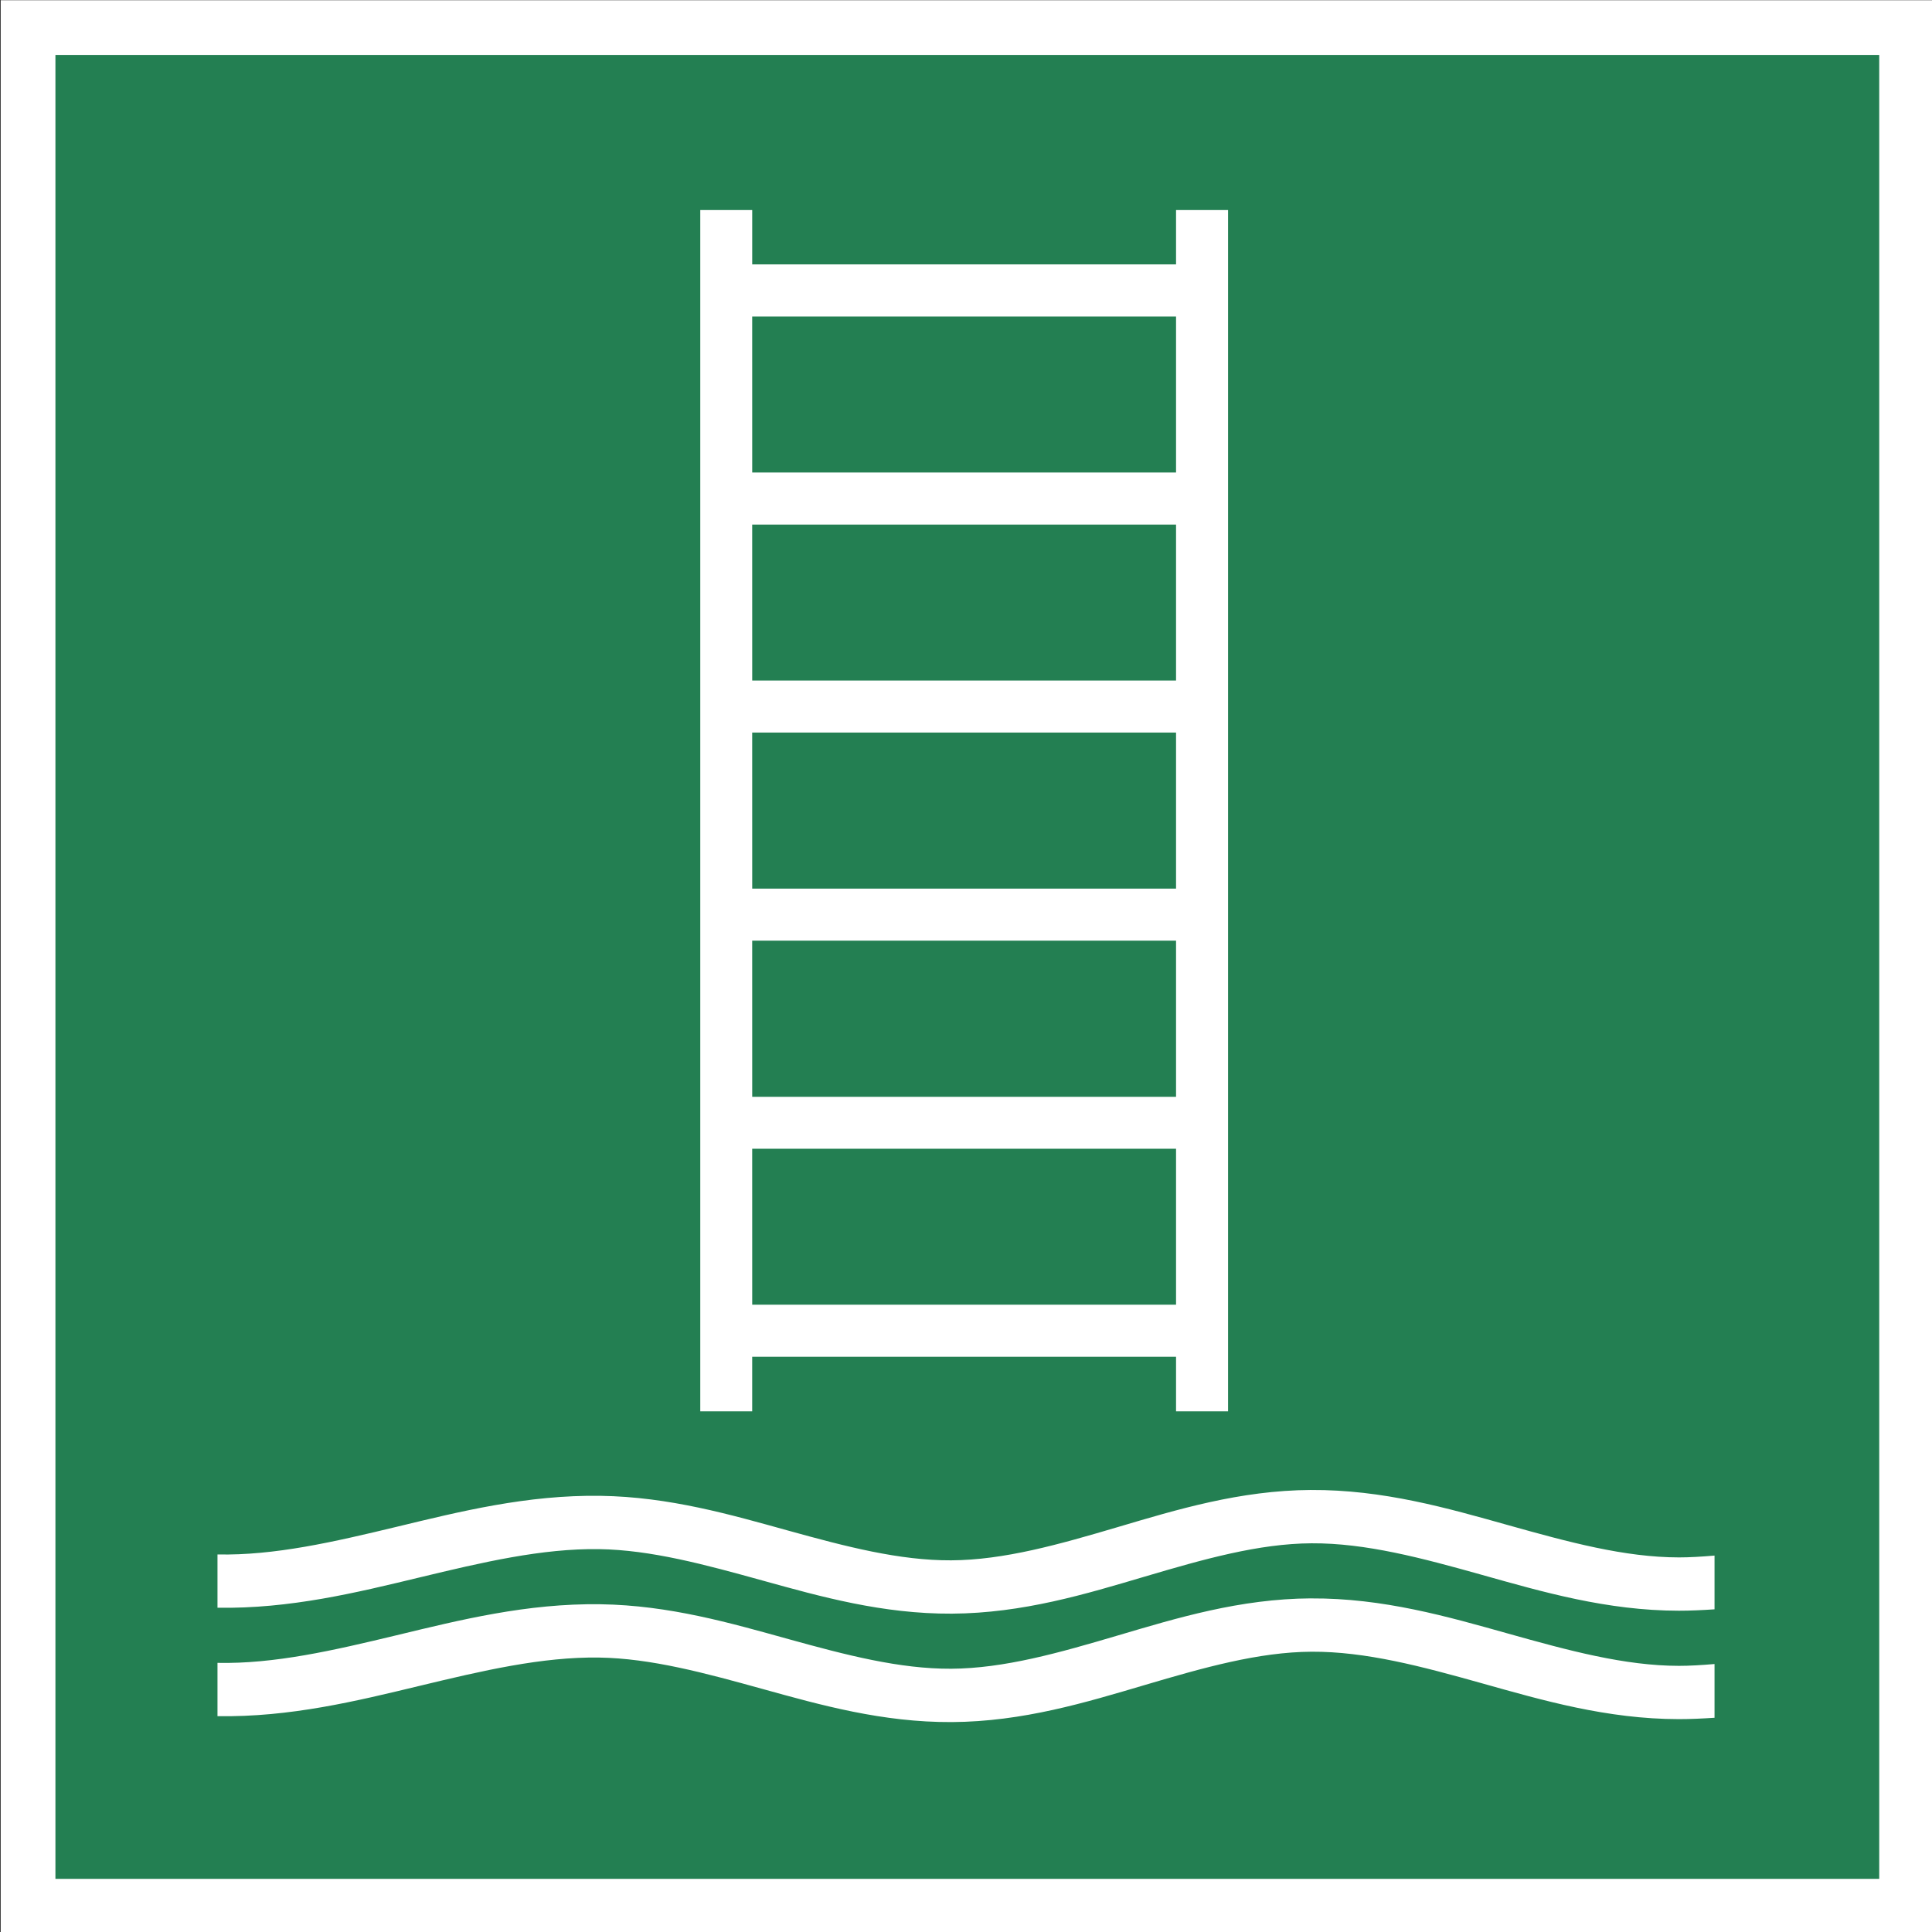
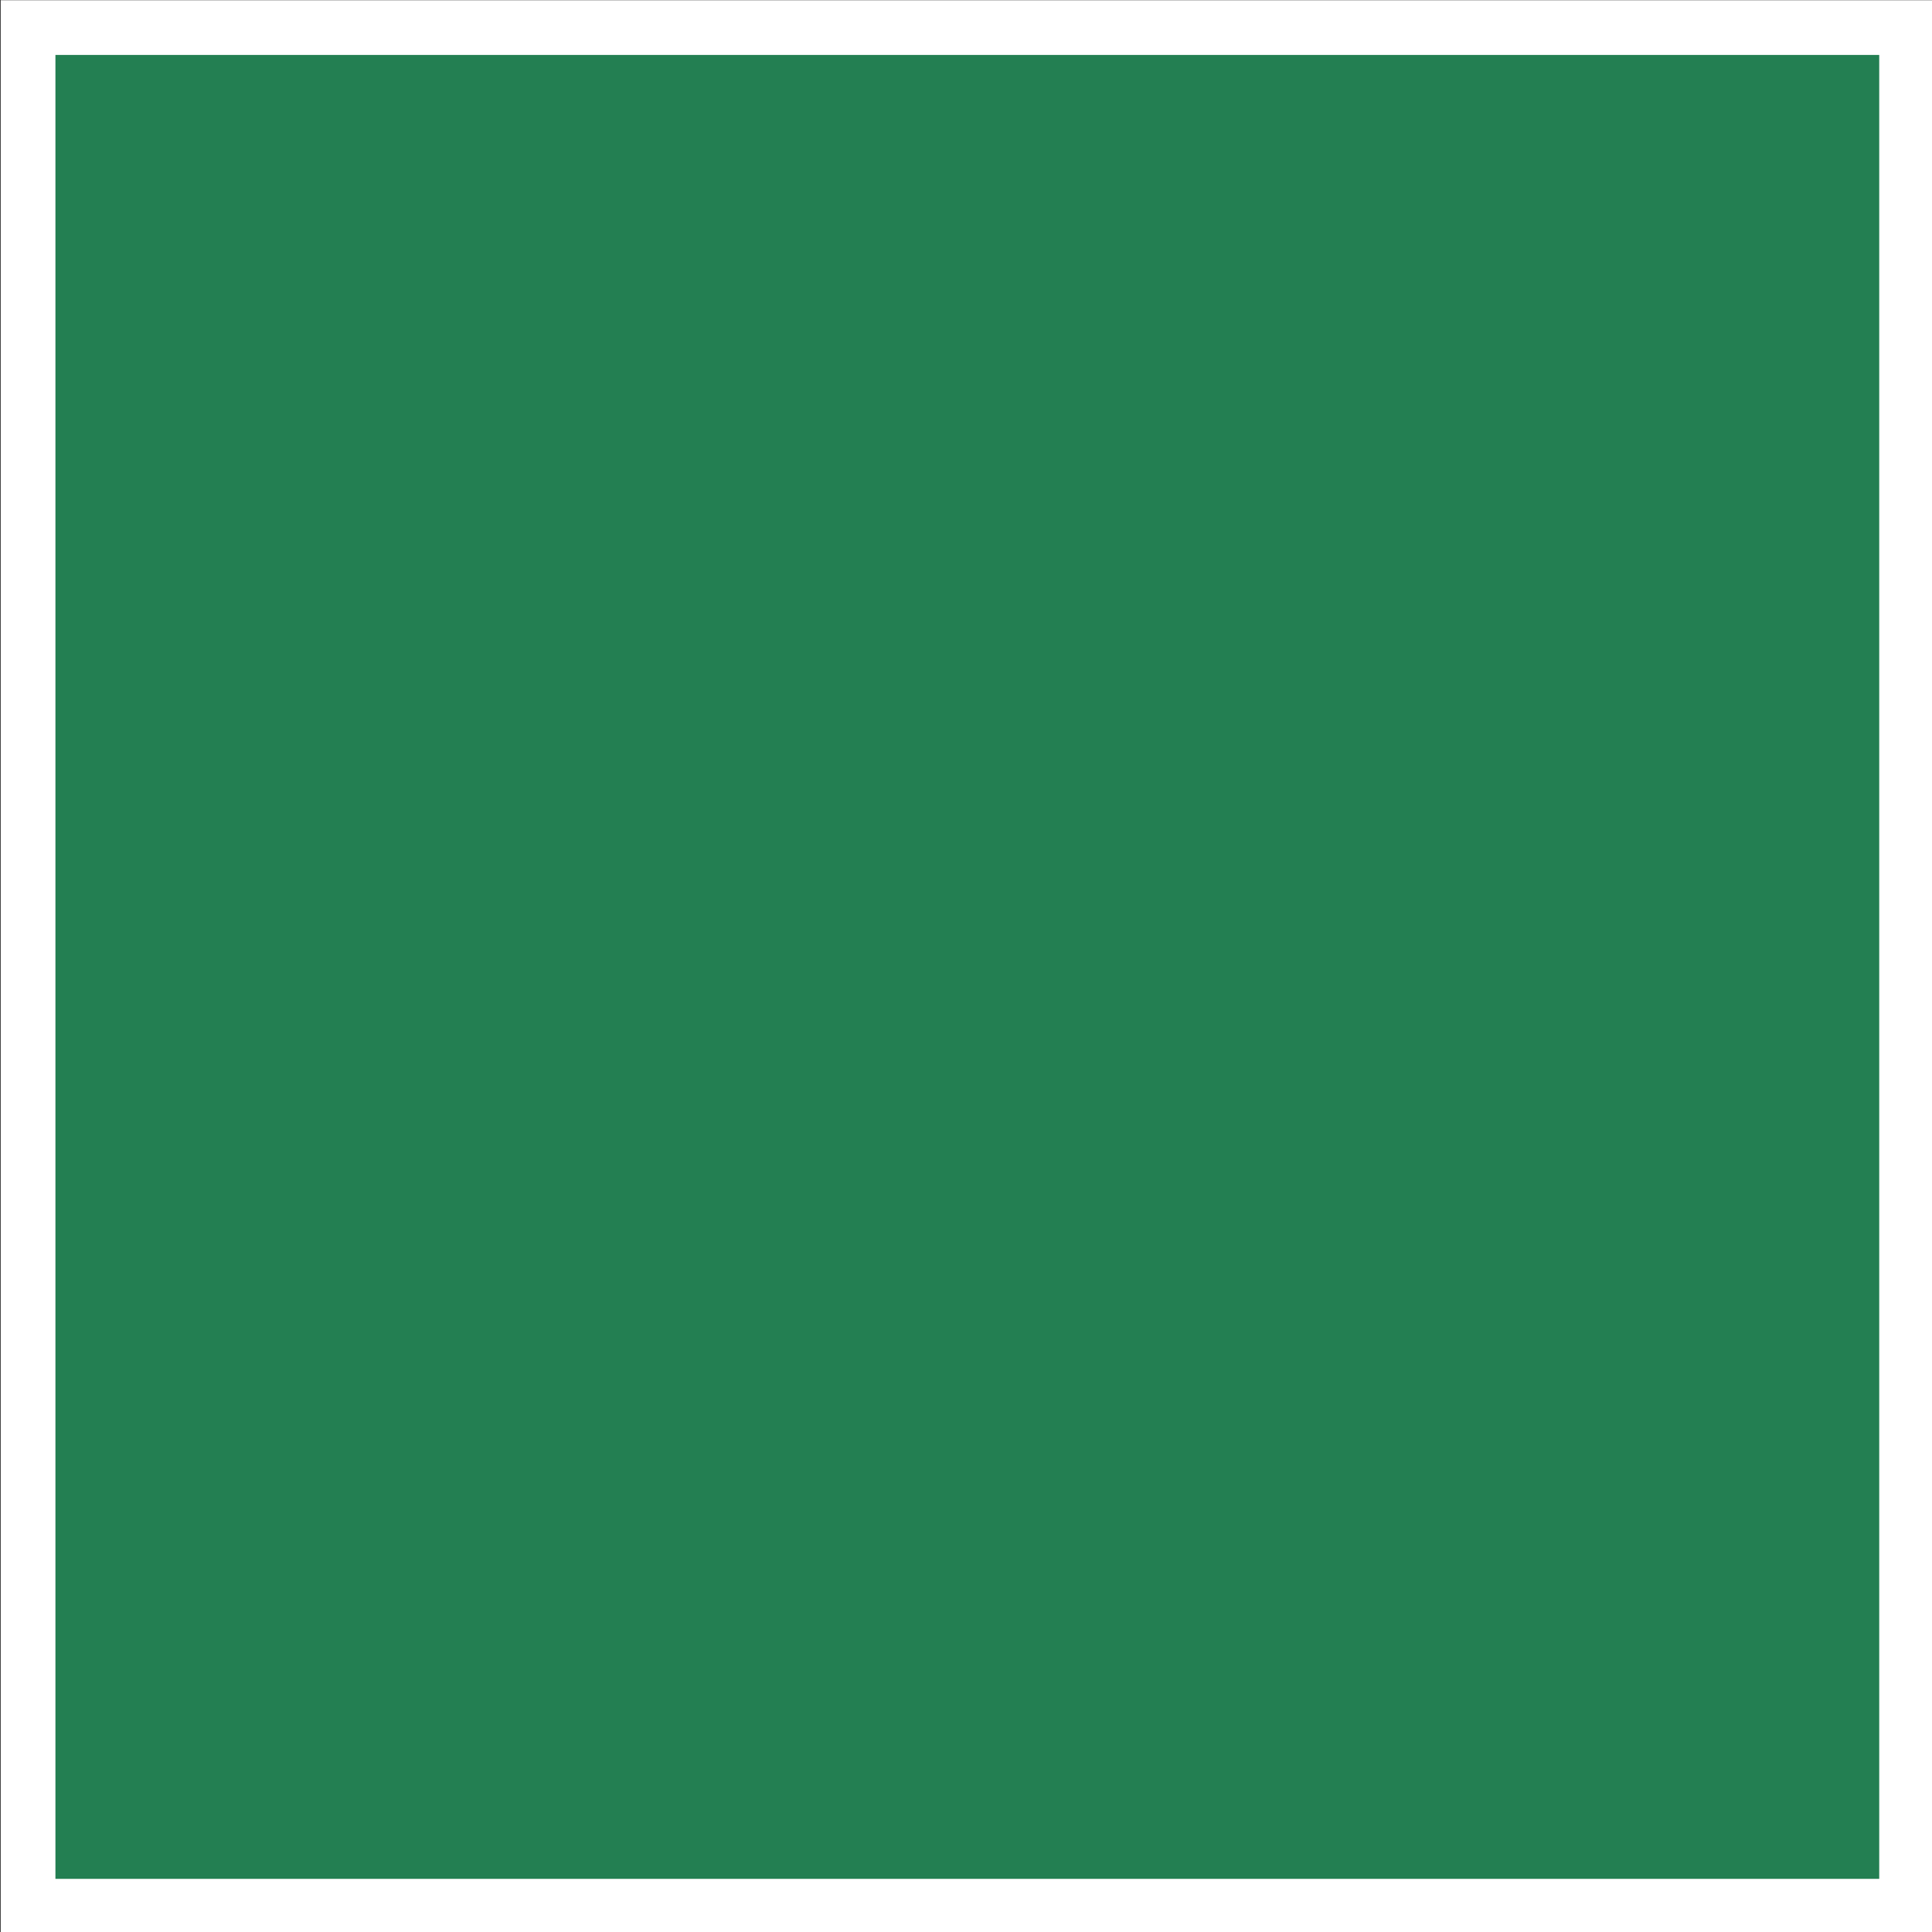
<svg xmlns="http://www.w3.org/2000/svg" xmlns:ns1="http://www.inkscape.org/namespaces/inkscape" xmlns:ns2="http://sodipodi.sourceforge.net/DTD/sodipodi-0.dtd" width="105.827mm" height="105.833mm" viewBox="0 0 105.827 105.833" version="1.1" id="svg27992" ns1:version="1.2.1 (9c6d41e410, 2022-07-14)" ns2:docname="ISO_7010_E053.svg">
  <rect x="0" y="0" width="105.827" height="105.833" fill="#333333" stroke="none" />
  <ns2:namedview id="namedview27994" pagecolor="#505050" bordercolor="#eeeeee" borderopacity="1" ns1:showpageshadow="0" ns1:pageopacity="0" ns1:pagecheckerboard="0" ns1:deskcolor="#505050" ns1:document-units="mm" showgrid="false" ns1:zoom="0.74564394" ns1:cx="183.06325" ns1:cy="167.64034" ns1:window-width="1920" ns1:window-height="1017" ns1:window-x="-8" ns1:window-y="-8" ns1:window-maximized="1" ns1:current-layer="layer1" />
  <defs id="defs27989" />
  <g ns1:label="Ebene 1" ns1:groupmode="layer" id="layer1" transform="translate(-39.344,-104.277)">
    <g id="g3294" ns1:label="1" transform="matrix(0.353,0,0,0.353,-21.136,83.979)">
      <path style="fill:#ffffff;fill-opacity:1;fill-rule:nonzero;stroke:none;stroke-width:4.427" d="m 171.442,357.537 h 299.983 V 57.537 h -299.983 z m 0,0" id="path503" ns1:label="1" />
      <path style="fill:#237f52;fill-opacity:1;fill-rule:evenodd;stroke:none;stroke-width:4.427" d="M 179.932,349.047 H 462.935 V 66.027 H 179.932 Z m 0,0" id="path509" ns1:label="1" />
    </g>
-     <path id="path27974" style="fill:#ffffff;fill-opacity:1;fill-rule:evenodd;stroke:none;stroke-width:1.255" d="m 77.702,115.783 v 65.8 h 2.844 v -2.986 h 23.217 v 2.986 h 2.849 v -65.8 h -2.849 v 2.977 H 80.547 v -2.977 z m 2.844,5.831 h 23.217 v 8.543 H 80.547 Z m 0,11.397 h 23.217 v 8.543 H 80.547 Z m 0,11.393 h 23.217 v 8.548 H 80.547 Z m 0,11.398 h 23.217 v 8.553 H 80.547 Z m 0,11.397 h 23.217 v 8.543 H 80.547 Z m 30.605,18.692 c -3.896,0.022 -7.354,1.079 -10.581,2.033 -3.226,0.954 -6.221,1.804 -9.121,1.821 -2.83,0.015 -5.76,-0.75 -8.914,-1.624 -3.154,-0.874 -6.524,-1.854 -10.295,-1.909 -4.028,-0.059 -7.709,0.862 -11.171,1.697 -3.458,0.833 -6.697,1.579 -9.812,1.514 v 2.919 c 3.98,0.065 7.627,-0.831 11.056,-1.657 3.469,-0.836 6.722,-1.599 9.848,-1.553 2.846,0.042 5.798,0.846 8.968,1.724 3.169,0.878 6.561,1.831 10.35,1.81 3.896,-0.022 7.354,-1.079 10.581,-2.033 3.226,-0.954 6.224,-1.804 9.124,-1.821 2.968,-0.017 6.04,0.805 9.343,1.732 3.303,0.927 6.831,1.957 10.777,1.961 0.624,7.1e-4 1.283,-0.031 1.955,-0.076 v -2.944 c -0.708,0.06 -1.376,0.101 -1.948,0.1 -2.974,-0.002 -6.055,-0.84 -9.362,-1.768 -3.308,-0.928 -6.845,-1.948 -10.797,-1.925 z m 0,5.938 c -3.896,0.022 -7.354,1.08 -10.581,2.033 -3.226,0.954 -6.221,1.804 -9.121,1.821 -2.83,0.015 -5.76,-0.749 -8.914,-1.623 -3.154,-0.874 -6.524,-1.854 -10.295,-1.909 -4.028,-0.059 -7.709,0.862 -11.171,1.697 -3.458,0.833 -6.697,1.579 -9.812,1.514 v 2.919 c 3.98,0.065 7.627,-0.831 11.056,-1.657 3.469,-0.836 6.722,-1.599 9.848,-1.553 2.846,0.042 5.798,0.846 8.968,1.724 3.169,0.878 6.561,1.831 10.35,1.81 3.896,-0.022 7.354,-1.08 10.581,-2.033 3.226,-0.954 6.224,-1.804 9.124,-1.821 2.968,-0.017 6.04,0.805 9.343,1.732 3.303,0.927 6.831,1.957 10.777,1.961 0.624,7.1e-4 1.283,-0.031 1.955,-0.075 v -2.944 c -0.708,0.06 -1.376,0.101 -1.948,0.1 -2.974,-0.002 -6.055,-0.84 -9.362,-1.768 -3.308,-0.928 -6.845,-1.949 -10.797,-1.926 z" ns1:label="2" />
  </g>
</svg>